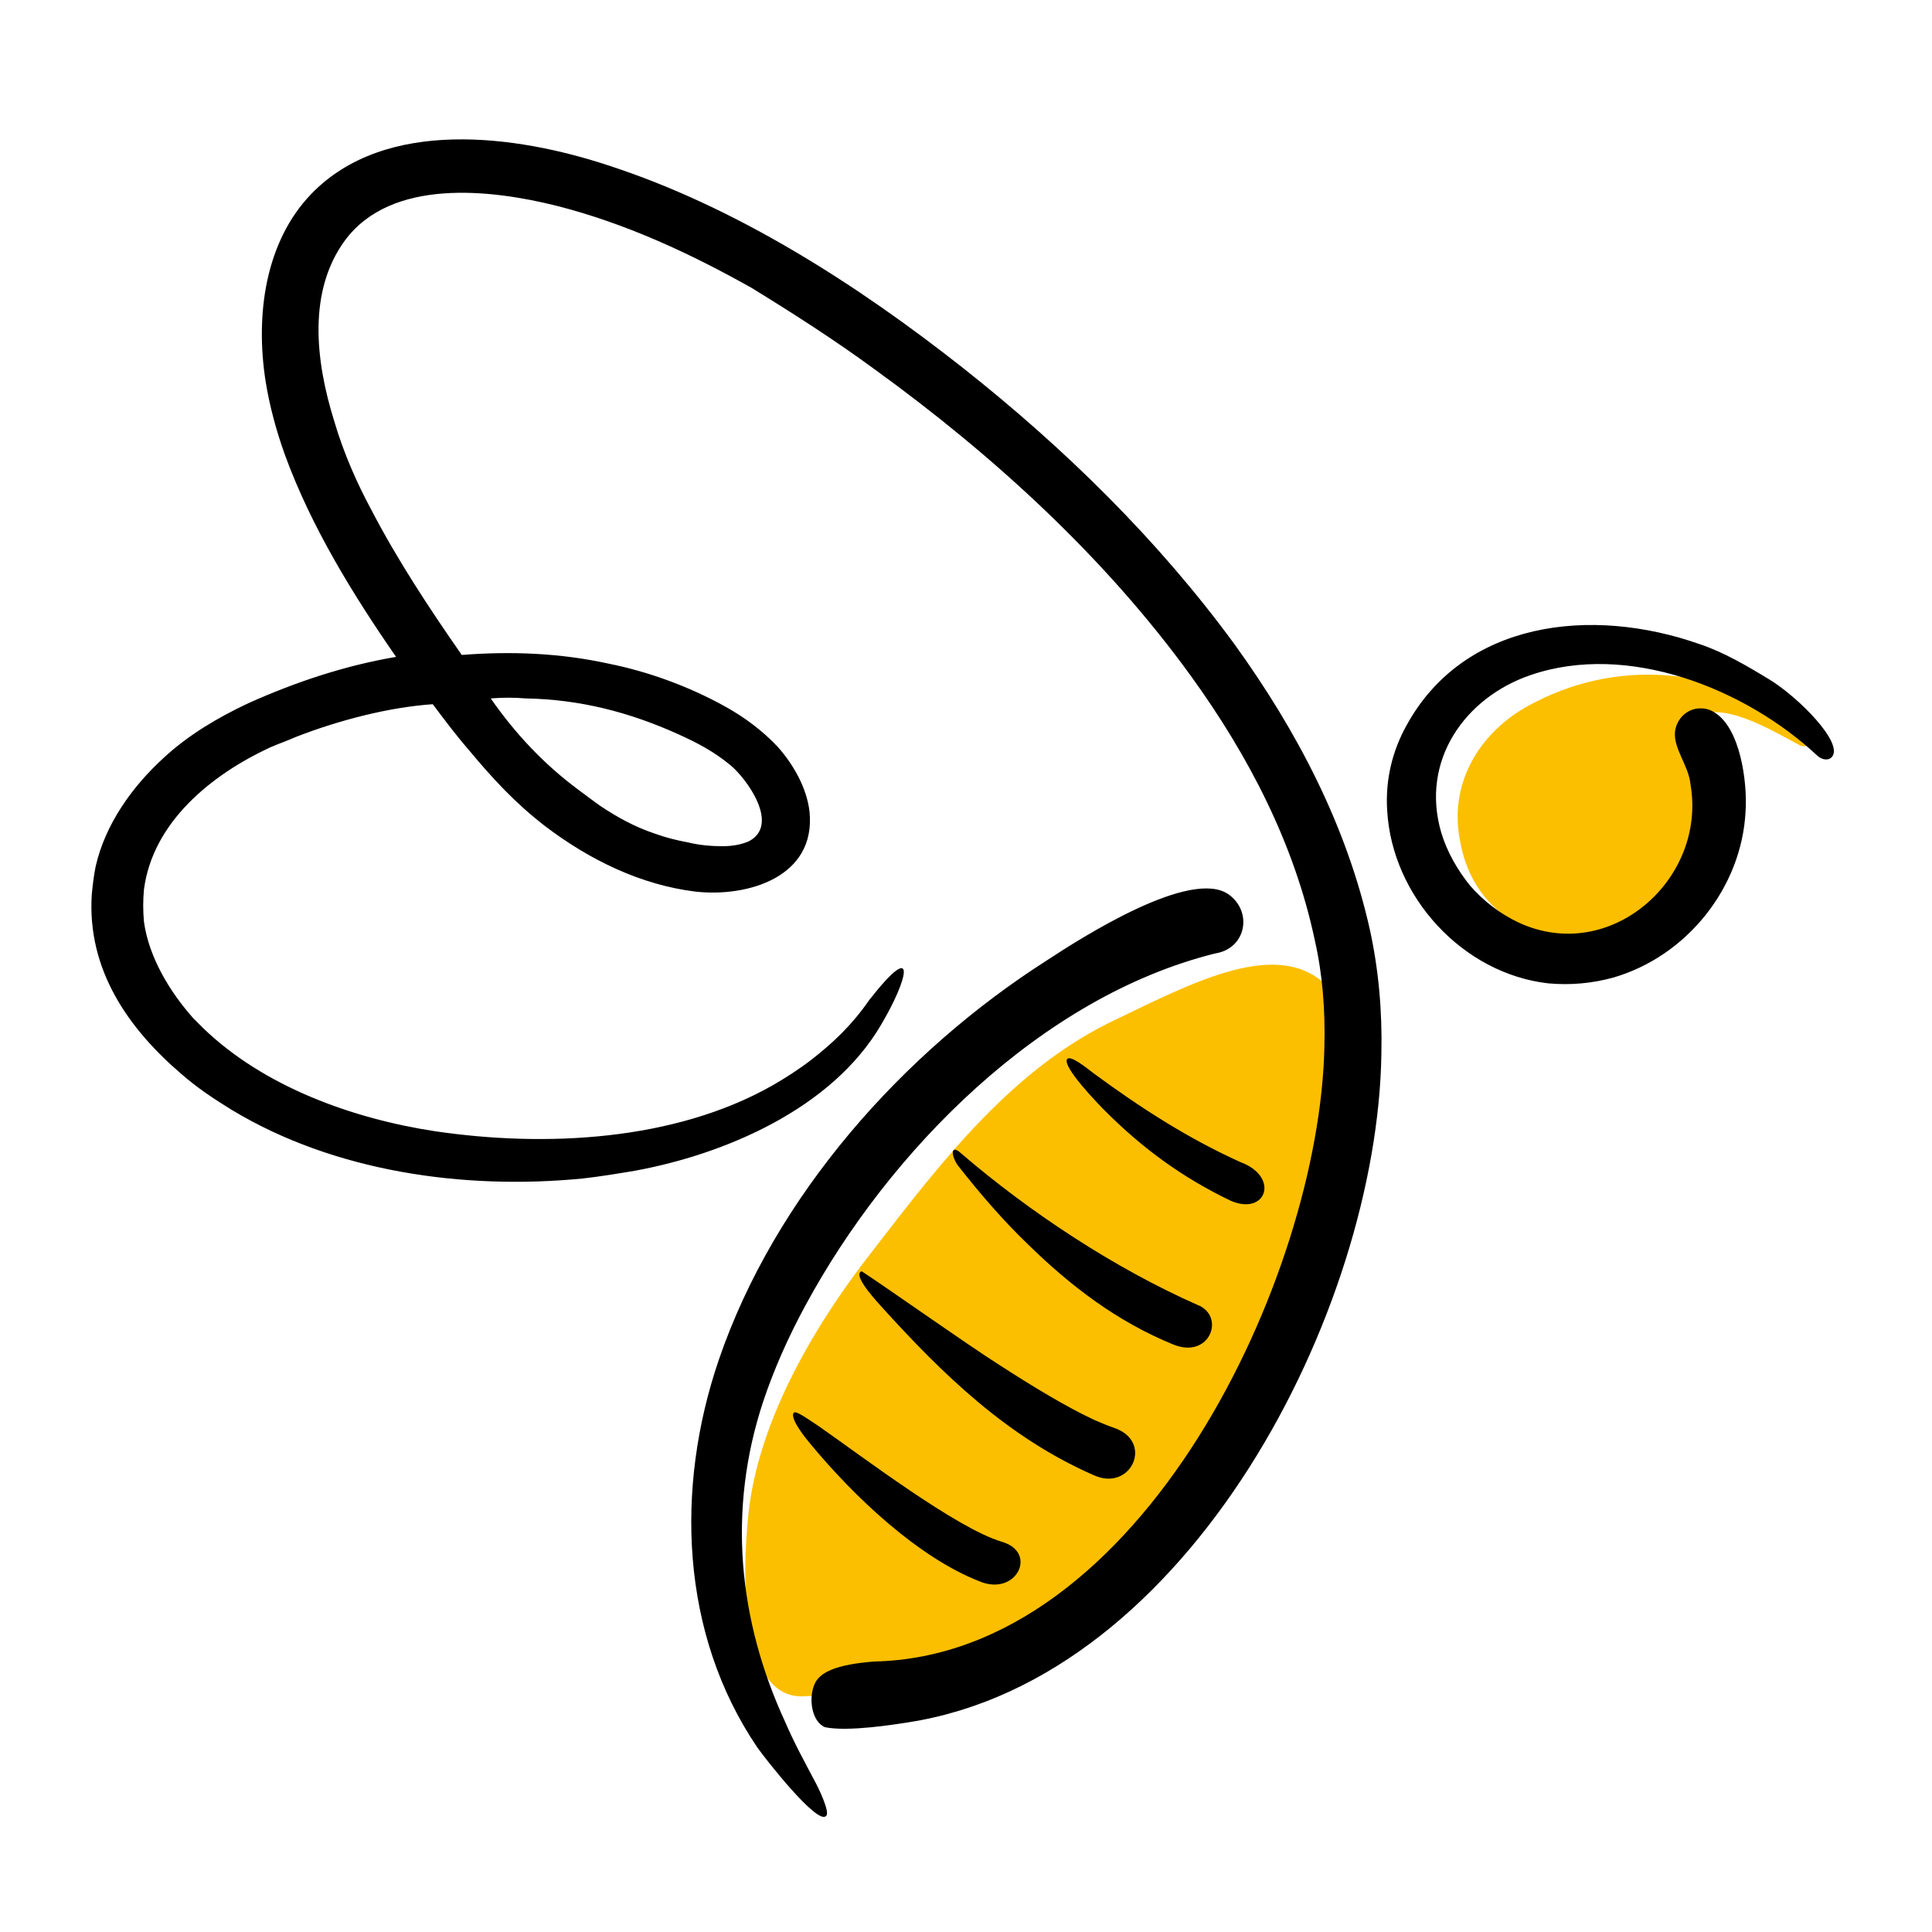
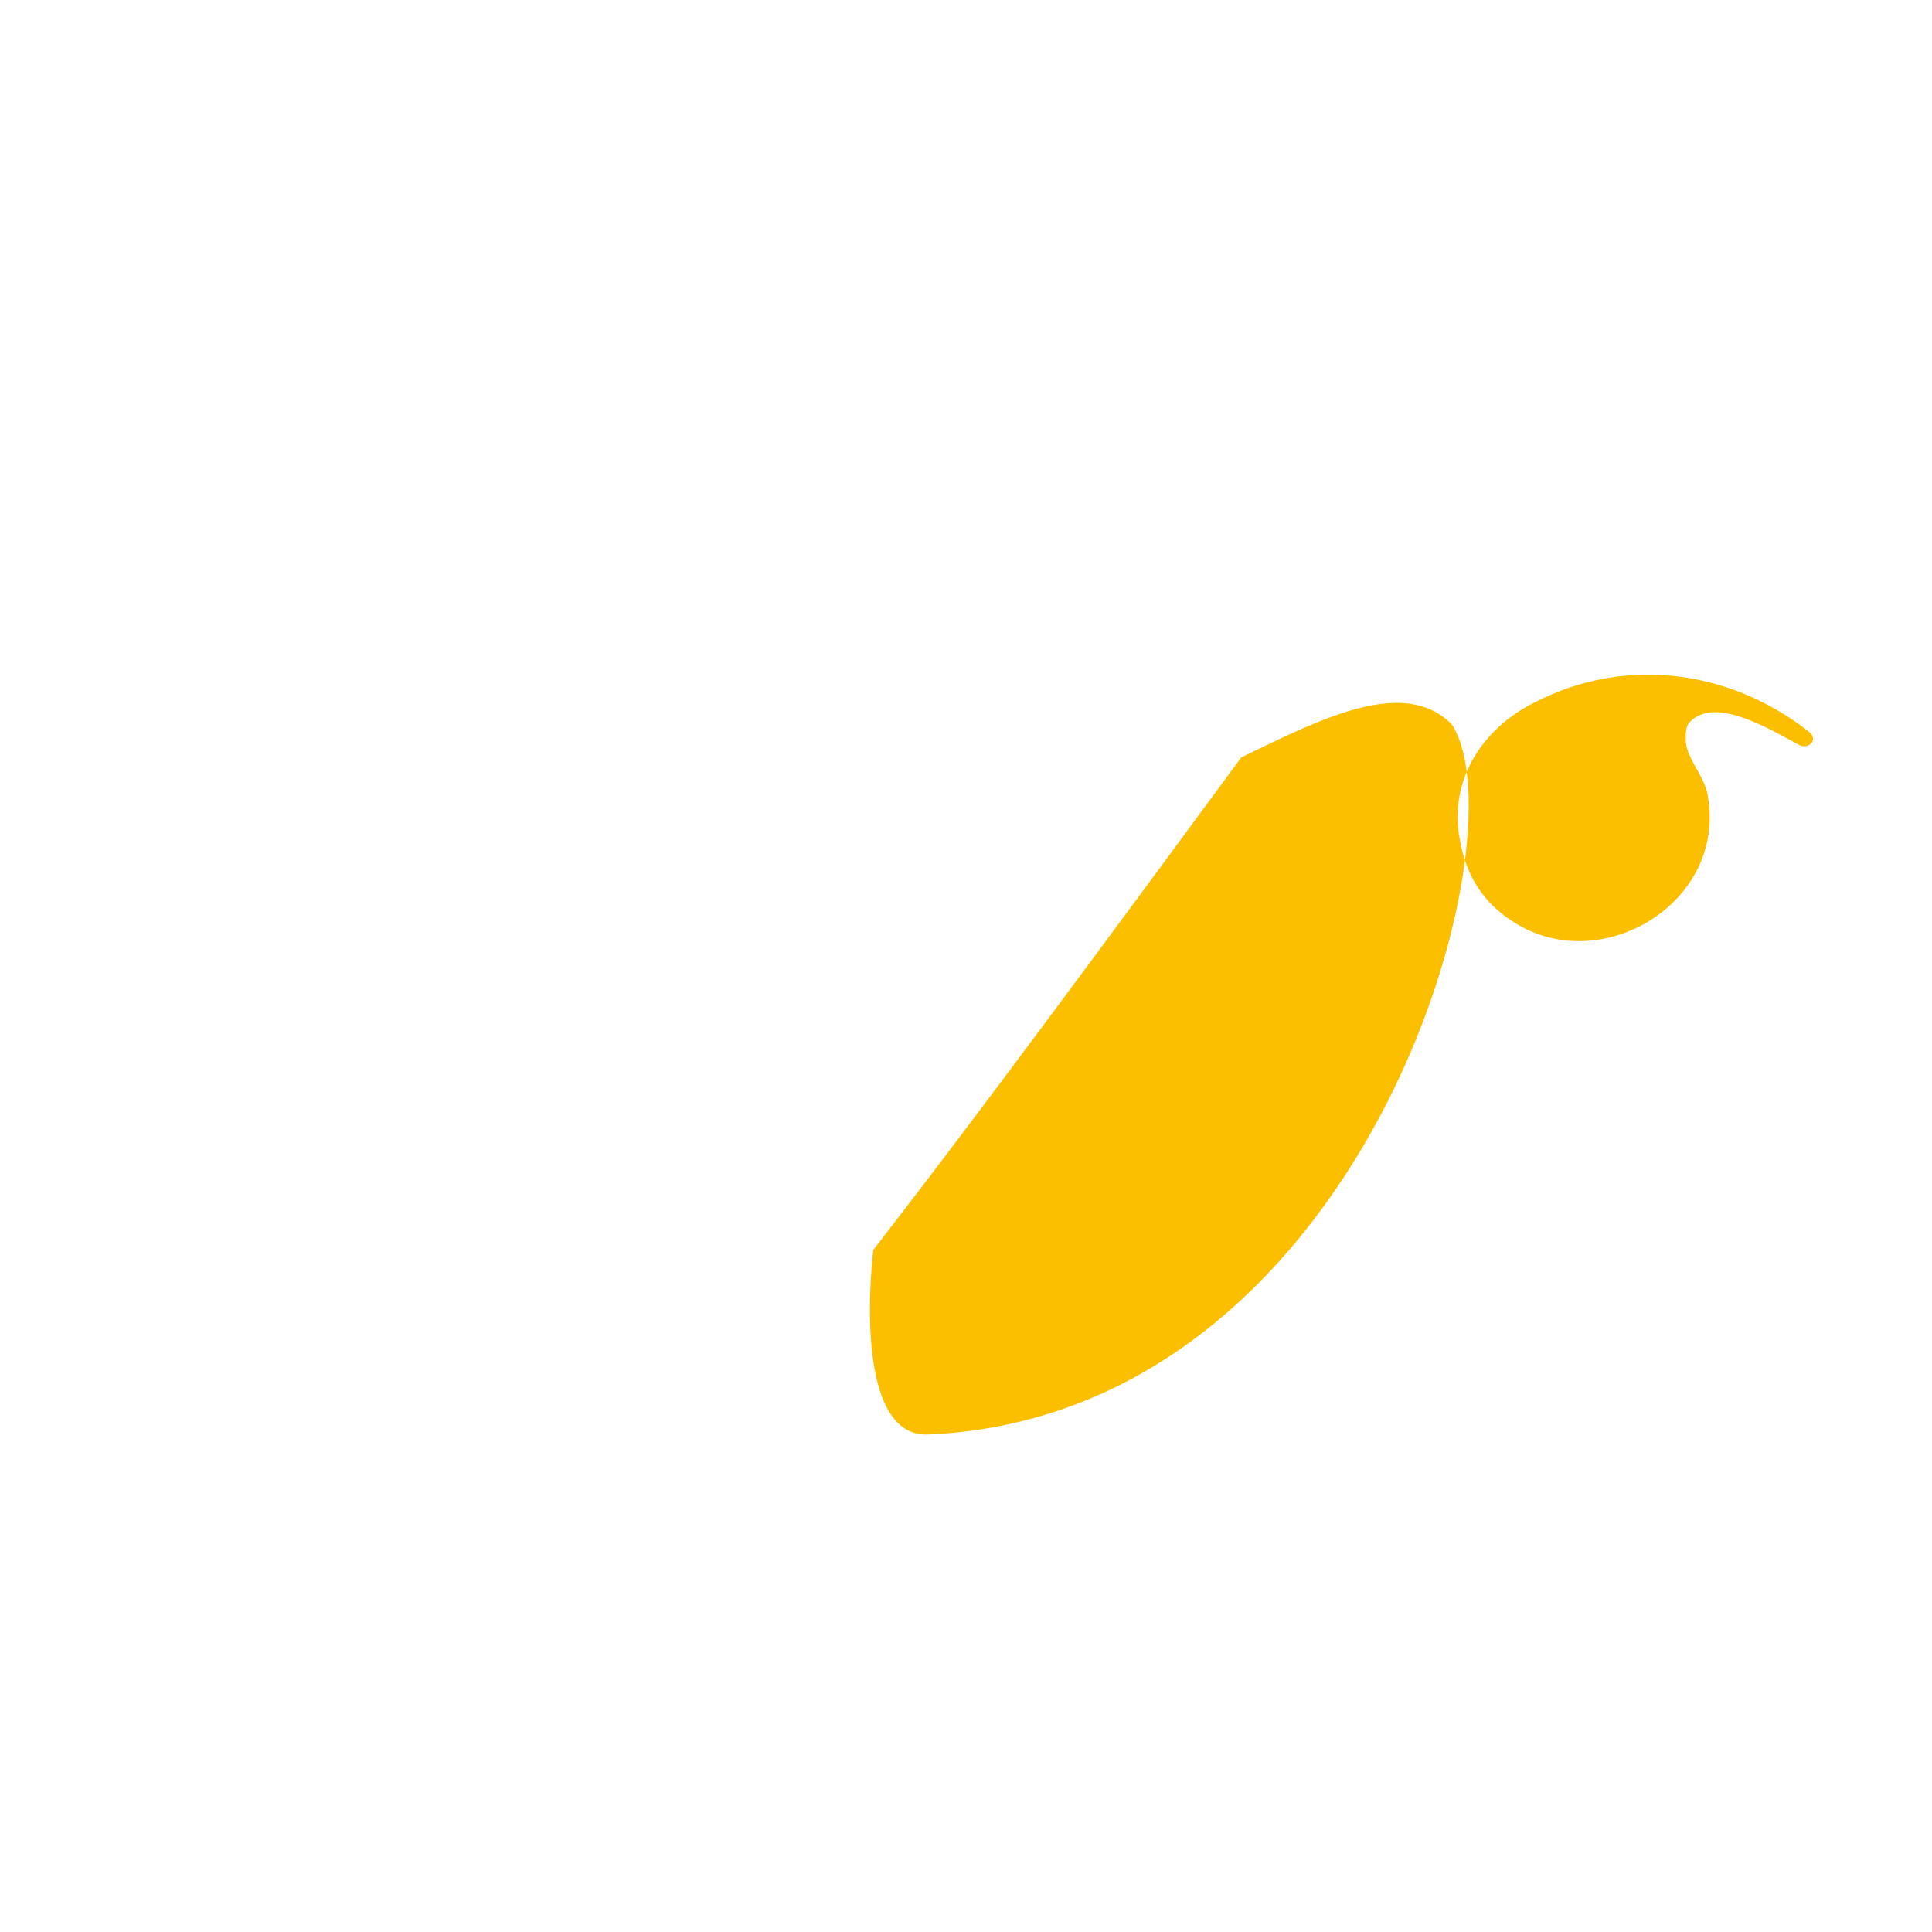
<svg xmlns="http://www.w3.org/2000/svg" id="Layer_1" x="0px" y="0px" viewBox="0 0 200 200" style="enable-background:new 0 0 200 200;" xml:space="preserve">
  <style type="text/css">
	.st0{fill-rule:evenodd;clip-rule:evenodd;fill:#FCBF00;}
</style>
  <g>
    <g>
      <g>
-         <path class="st0" d="M90.4,129.4c-6.9,8.8-11.9,18.3-12.9,27.1c-0.8,7.3-0.7,19.4,5.7,19.1c45.2-2,61.7-61.9,54.2-73.5     c-5-5.1-13.9-0.4-21.8,3.4C104.9,110.5,97.5,120.2,90.4,129.4L90.4,129.4z M186.4,77.2c1.1,0.3,1.8-0.8,0.8-1.5     c-8.2-6.4-19-7.8-28.3-3c-5.5,2.7-8.9,8.1-7.8,14.1c0.7,4.3,2.9,7.1,6,8.9c9.1,5.4,22-2.6,19.6-13.8c-0.6-2-2.2-3.6-2.2-5.4     c0-0.8,0-1.5,0.7-2C177.9,72.2,183.4,75.6,186.4,77.2z" />
-         <path d="M50.8,72.3c2.5,3.6,5.5,6.8,9,9.4c0.8,0.6,1.6,1.2,2.3,1.7c1.8,1.2,3.6,2.2,5.7,2.9c1.1,0.4,2.3,0.7,3.4,0.9     c1.2,0.3,2.5,0.4,3.6,0.4c1.1,0,2-0.2,2.7-0.5c3.3-1.7-0.2-6.5-1.9-7.9c-1.7-1.4-3.4-2.3-5.4-3.2c-5.1-2.3-10.2-3.6-15.8-3.7     C53.3,72.2,52.1,72.2,50.8,72.3L50.8,72.3z M127.2,92.6c2.5,1.8,1.8,5.6-1.4,6.1c-18.1,4.5-33.8,20.5-42.4,36.4     c-1.8,3.3-3.3,6.7-4.4,10c-3.7,11.2-2.6,22.6,2.3,33.2c0.9,2.1,2,4.1,3,6c0.4,0.7,1.7,3.4,1.2,3.7c-0.9,0.9-6.1-5.7-7.1-7.1     c-8-11.8-8.5-26.9-4-40.1c5.8-17,19.1-31.9,34-41.4C111.9,97.1,123.3,89.8,127.2,92.6L127.2,92.6z M124,135.1     c-8.6-3.8-17.4-9.6-24.5-15.7c-1.2-1.1-1,0.4-0.3,1.3c2.2,2.8,4.6,5.6,7.2,8.1c4.4,4.3,9.2,8,15.1,10.4c3.3,1.3,4.9-1.9,3.4-3.5     C124.6,135.4,124.3,135.2,124,135.1L124,135.1z M115.3,147.8c-0.6-0.2-1.3-0.5-2-0.8c-2.8-1.3-6.3-3.4-10-5.8     c-3.3-2.1-11.2-7.7-14.1-9.6c-0.6,0.2-0.1,1.3,1.9,3.5c6.5,7.2,13.2,13.7,22.1,17.6C117.1,154.5,119.5,149.2,115.3,147.8     L115.3,147.8z M103.7,159.6c-4.7-1.4-14.4-8.8-19-12c-1.8-1.2-2.5-1.7-2.6-1.2c-0.1,0.8,1.4,2.6,1.9,3.2     c4.4,5.3,11,11.6,17.4,14.1C105.2,165.3,107.5,160.7,103.7,159.6L103.7,159.6z M128.4,120.3c-5.5-2.5-10.3-5.6-15.2-9.2     c-0.9-0.7-2.3-1.8-2.7-1.5c-0.7,0.7,3.3,4.8,3.9,5.4c3.9,3.9,8,6.9,13,9.3C131.1,125.9,132.5,121.8,128.4,120.3L128.4,120.3z      M84.3,174.4c0.5-1.3,2.3-2.1,6.2-2.4c27.7-0.6,46.1-39.9,46.6-63.6c0.1-3.9-0.2-7.6-1-11.1c-2.1-9.9-6.8-19-12.8-27.3     c-8.9-12.3-20.5-22.9-32.8-31.8c-4.1-3-8.3-5.7-12.7-8.4c-6.4-3.6-13.1-6.7-20.2-8.5c-6.8-1.7-17.1-2.9-21.9,3.6     c-3.8,5.2-3.1,12.3-1.1,18.7c1,3.4,2.4,6.5,3.8,9.1c2.8,5.4,6.2,10.5,9.4,15.1c5.1-0.4,10.2-0.2,15.2,0.9     C67,69.5,71.2,71,75,73.1c2,1.1,3.9,2.5,5.5,4.2c1.6,1.8,3,4.2,3.3,6.7c0.7,6.8-6.4,8.9-11.8,8.3c-5.7-0.7-11-3.3-15.6-6.8     c-3.1-2.4-5.4-4.9-7.9-7.9c-1.3-1.5-2.5-3.1-3.7-4.7c-4.4,0.3-9.6,1.6-14.2,3.4c-0.9,0.4-1.8,0.7-2.7,1.1     c-6,2.8-12.1,7.7-13,14.7c-0.1,1.1-0.1,2.2,0,3.3c0.5,3.7,2.7,7.3,5.1,10c0.3,0.3,0.7,0.7,1,1c6.3,6.1,15.5,9.4,24,10.7     c11.5,1.7,24.8,1,34.9-4.7c1.4-0.8,2.8-1.7,4.1-2.7c2.3-1.8,4.2-3.6,6-6.2c5.1-6.5,4-2.1,1.2,2.6c-5.1,8.7-16.2,13.4-25.5,15.1     c-1.8,0.3-3.6,0.6-5.4,0.8c-12.3,1.2-25.7-0.7-36.3-7.1c-1.8-1.1-3.6-2.3-5.2-3.7c-5.5-4.7-9.8-10.8-9.3-18.6     c0.1-1,0.2-1.9,0.4-2.9c1-4.4,3.8-8.3,7.1-11.3c2.5-2.3,5.5-4.1,8.7-5.6c4.9-2.2,10-3.9,15.3-4.8c-4.5-6.5-8.8-13.5-11.5-20.9     c-0.9-2.5-1.6-5.1-2-7.6c-1.1-7,0-14.5,4.7-19.4c7.7-8,21.3-6.1,30.7-3c13.3,4.3,25.9,12.4,36.8,21c10.5,8.3,20.2,17.8,28.1,28.6     c6.5,9,11.6,18.8,14,29.5c0.9,4.1,1.3,8.4,1.2,12.9c-0.4,26.5-19.8,64.7-49,69.2c-1.3,0.2-6.2,1-8.6,0.5     C84,178.2,83.7,175.8,84.3,174.4L84.3,174.4z M173.4,75.7c0.1-0.8,0.6-1.6,1.3-2c0.8-0.5,1.9-0.5,2.7,0c2.8,1.6,3.5,7.4,3.3,10.3     c-0.4,7.9-6.1,15-13.7,17.2c-2.2,0.6-4.4,0.8-6.7,0.6c-8.9-1-16.2-9-16.7-17.9c-0.2-3.1,0.5-6.1,2-8.8     c5.9-10.8,19.1-12.4,30.4-8.4c2.4,0.8,4.8,2.2,7.1,3.6c3,1.8,7.9,6.7,6.5,8.1c-0.4,0.4-1.1,0.2-1.5-0.2     c-7.4-6.9-19.6-11.8-29.7-8.3c-6.7,2.3-11.4,8.8-9.2,16.3c0.6,2,1.7,3.9,3,5.5c1.4,1.6,3.1,2.9,5,3.8c9.5,4.4,19.5-4.5,17.8-14.3     C174.8,79.2,173.2,77.5,173.4,75.7z" />
+         <path class="st0" d="M90.4,129.4c-0.8,7.3-0.7,19.4,5.7,19.1c45.2-2,61.7-61.9,54.2-73.5     c-5-5.1-13.9-0.4-21.8,3.4C104.9,110.5,97.5,120.2,90.4,129.4L90.4,129.4z M186.4,77.2c1.1,0.3,1.8-0.8,0.8-1.5     c-8.2-6.4-19-7.8-28.3-3c-5.5,2.7-8.9,8.1-7.8,14.1c0.7,4.3,2.9,7.1,6,8.9c9.1,5.4,22-2.6,19.6-13.8c-0.6-2-2.2-3.6-2.2-5.4     c0-0.8,0-1.5,0.7-2C177.9,72.2,183.4,75.6,186.4,77.2z" />
      </g>
    </g>
  </g>
</svg>